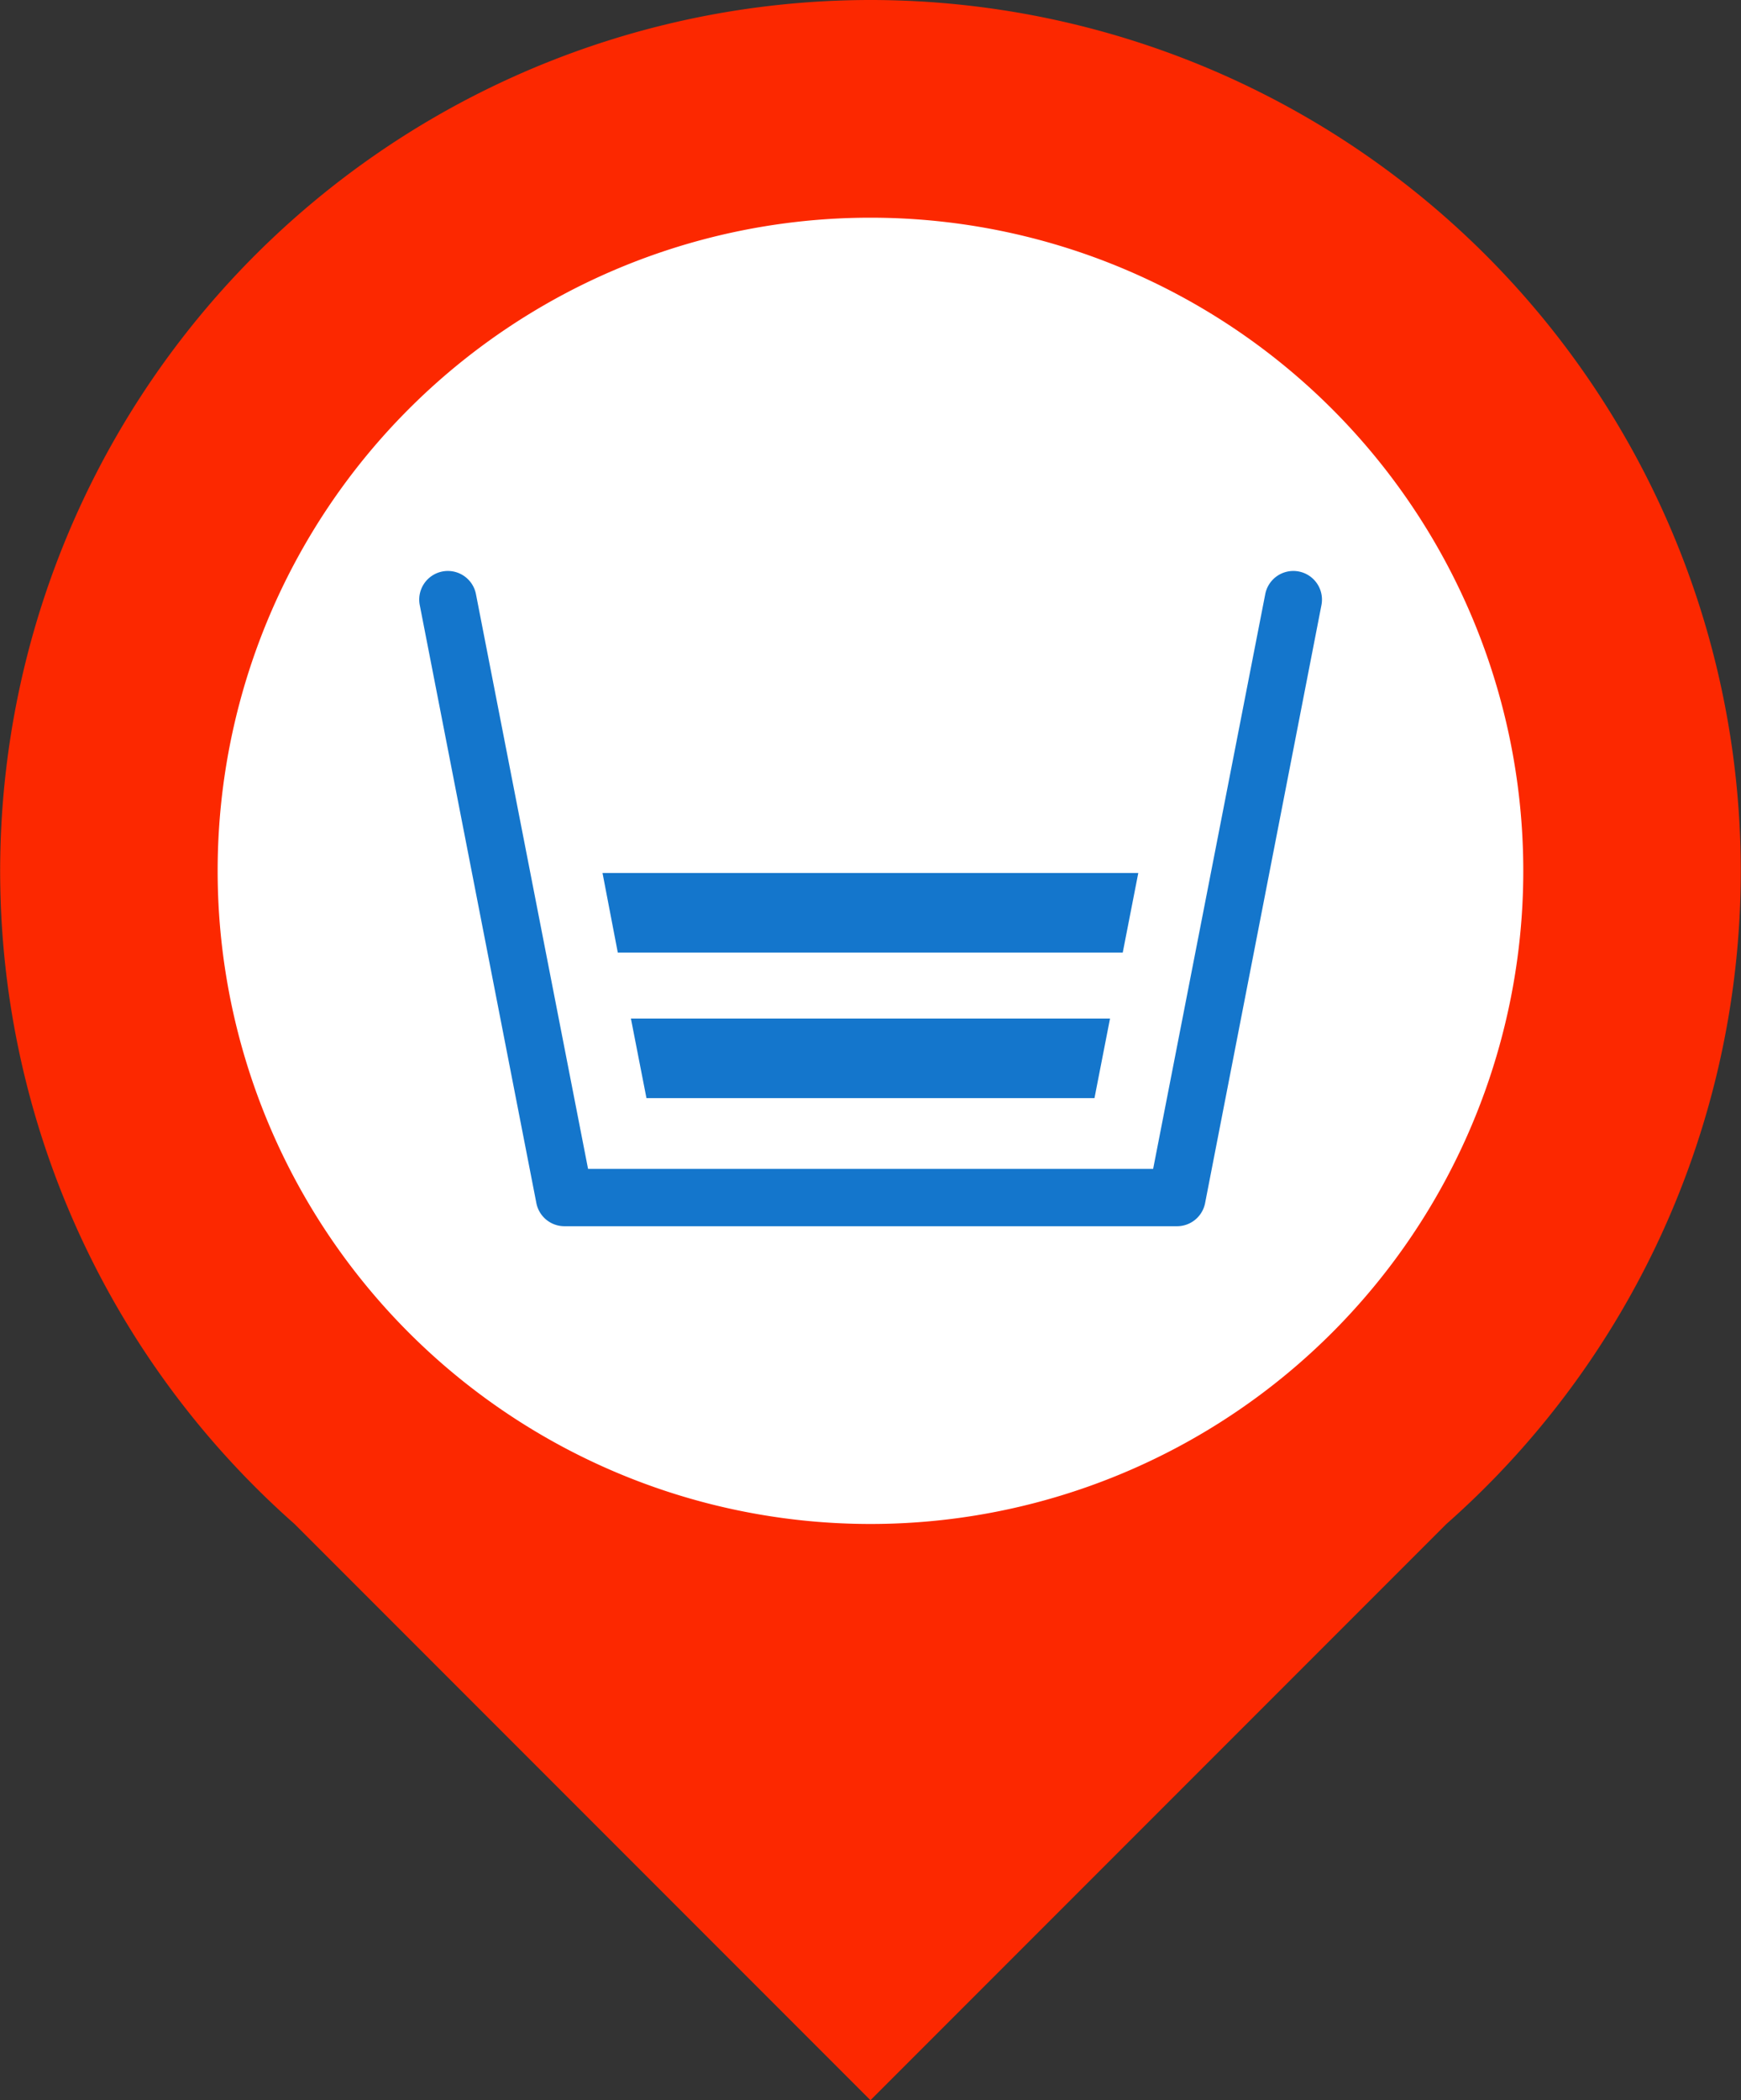
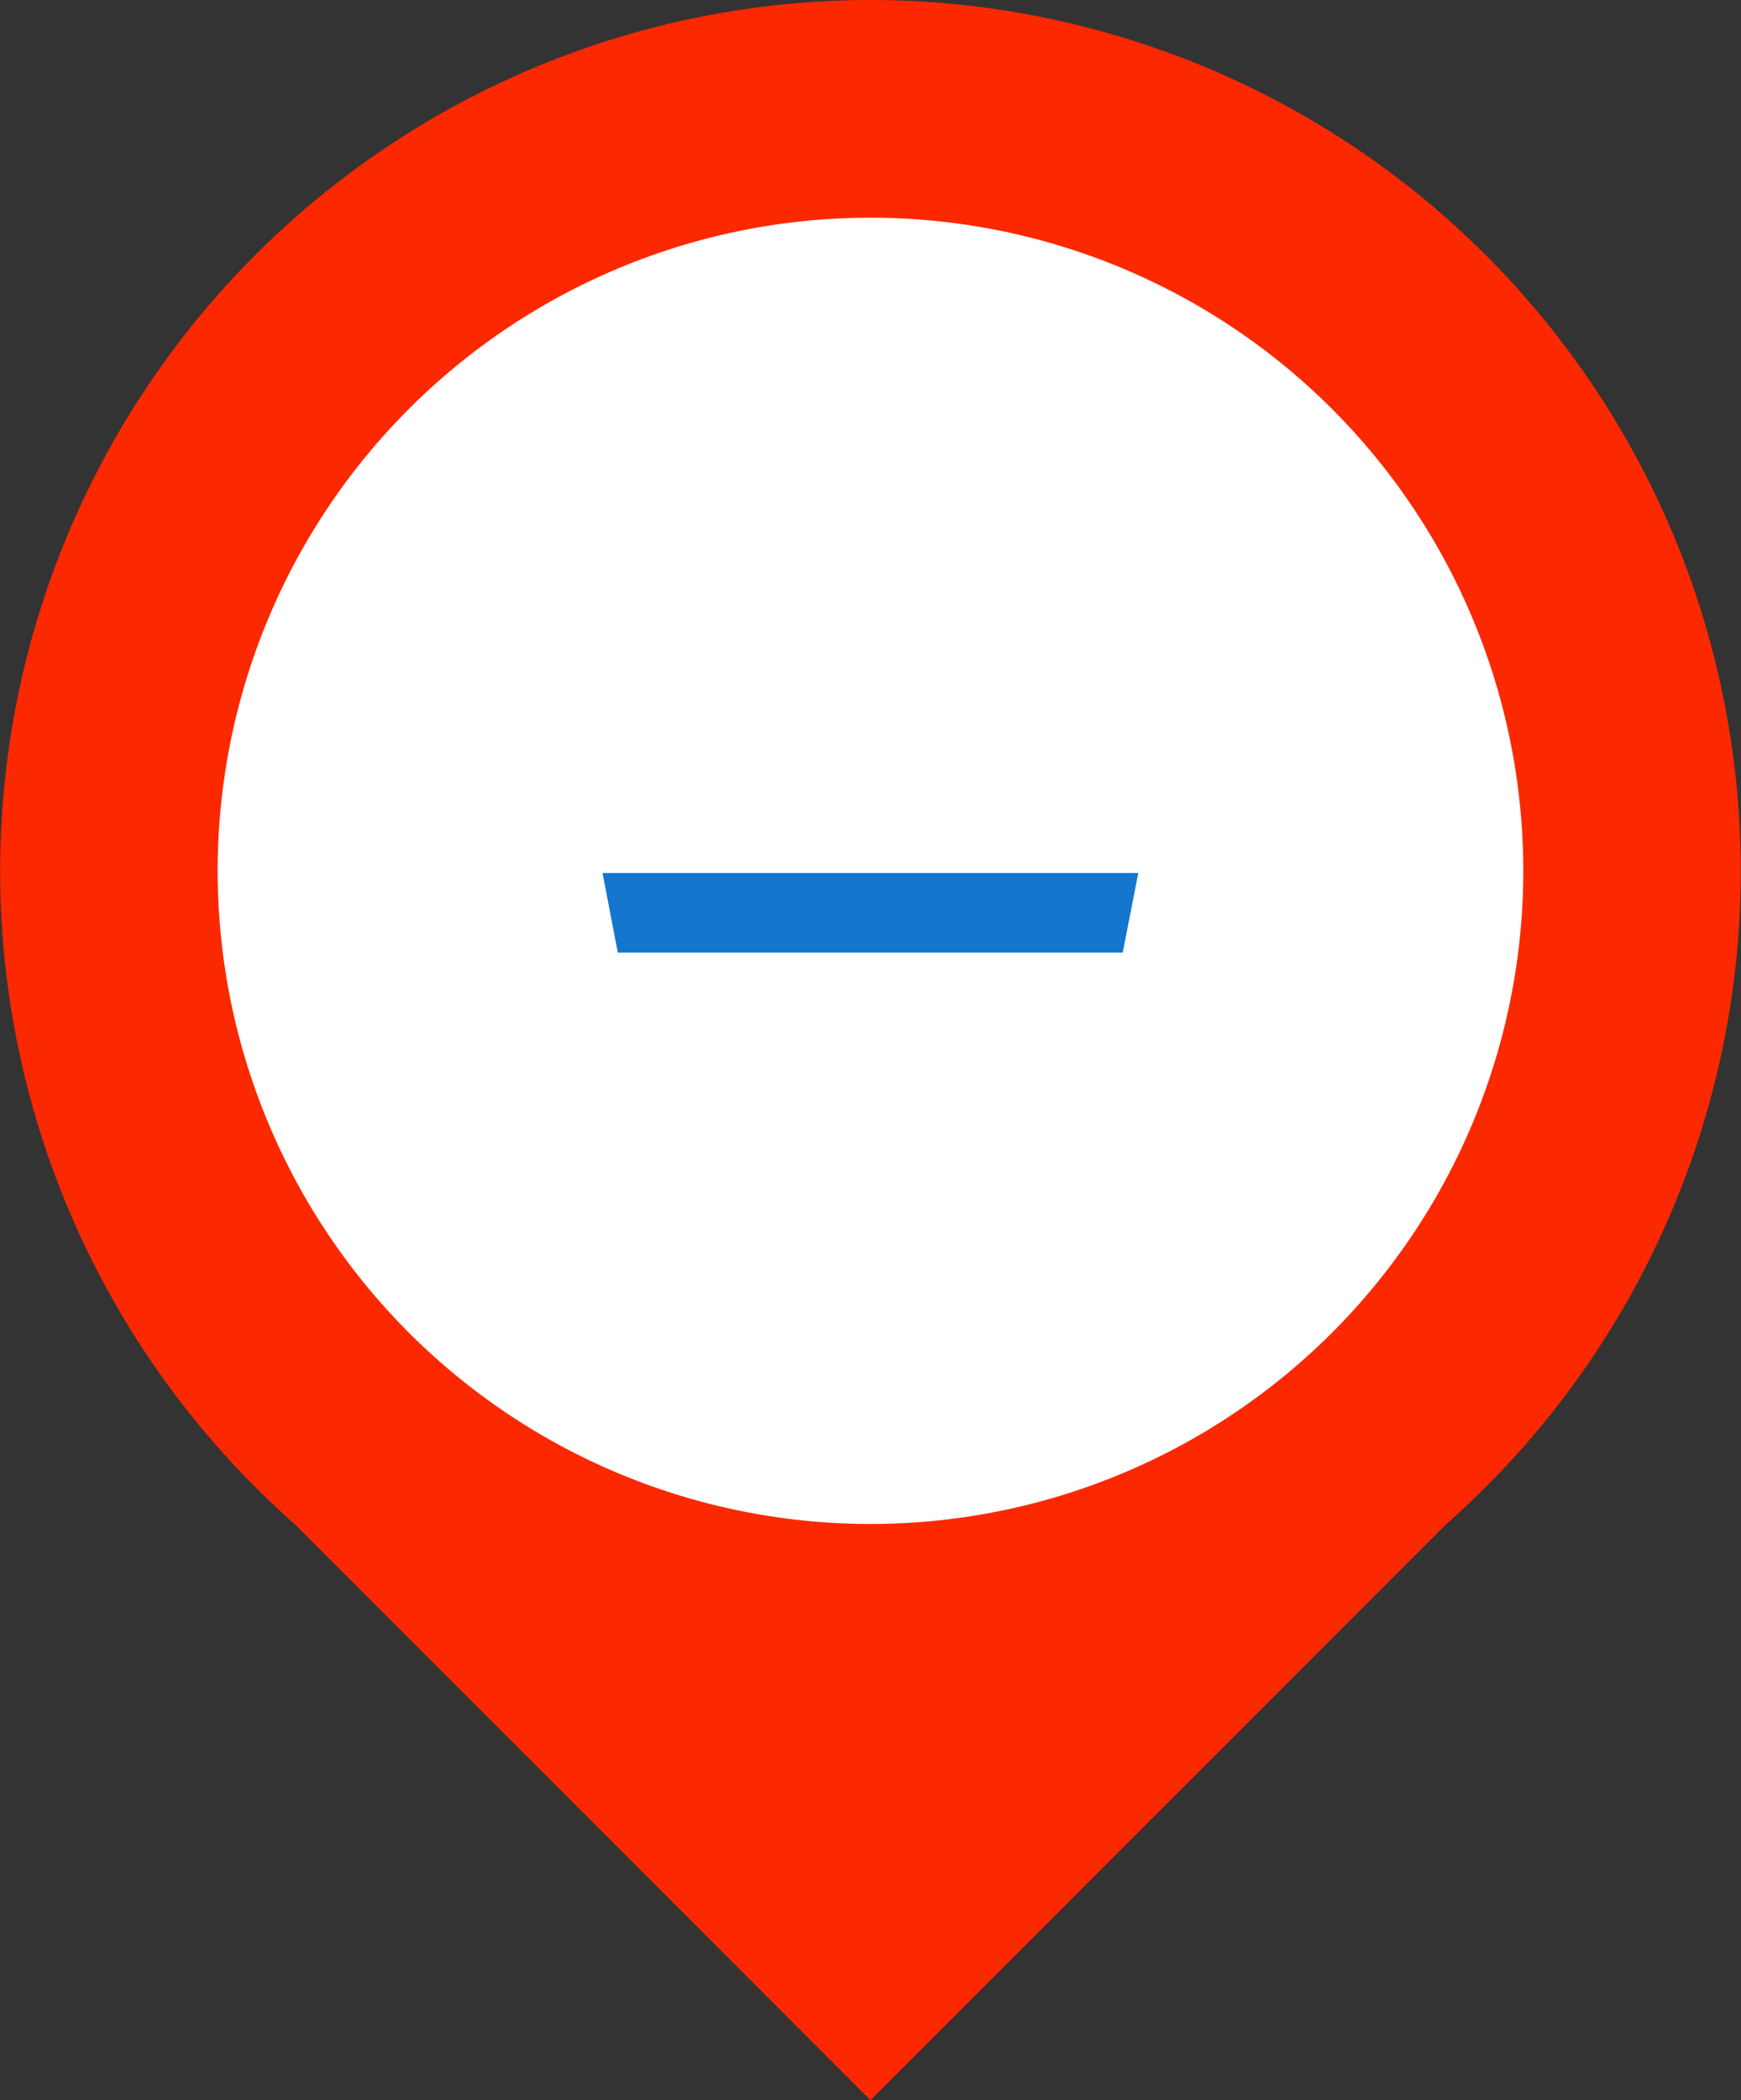
<svg xmlns="http://www.w3.org/2000/svg" width="25.997" height="31.343" viewBox="0 0 25.997 31.343">
  <rect x="0" y="0" width="25.997" height="31.343" fill="#333333" stroke="none" />
  <g id="グループ_4724" data-name="グループ 4724" transform="translate(0)">
    <g id="グループ_4714" data-name="グループ 4714" transform="translate(0 0)">
      <path id="パス_1561" data-name="パス 1561" d="M115.623,0a13,13,0,0,0-8.6,22.745l8.6,8.6,8.6-8.6A13,13,0,0,0,115.623,0" transform="translate(-102.625 0)" fill="#fc2800" />
      <path id="パス_1562" data-name="パス 1562" d="M117.862,5.487a9.748,9.748,0,1,1-9.748,9.748,9.747,9.747,0,0,1,9.748-9.748" transform="translate(-104.864 -2.238)" fill="#fff" />
    </g>
    <g id="グループ_4715" data-name="グループ 4715" transform="translate(6.259 8.522)">
-       <path id="パス_1563" data-name="パス 1563" d="M124.476,24.141h-9.142a.427.427,0,0,1-.419-.346l-1.741-8.924a.427.427,0,1,1,.839-.164l1.674,8.578h8.438l1.674-8.578a.427.427,0,1,1,.839.164L124.9,23.8A.427.427,0,0,1,124.476,24.141Z" transform="translate(-113.165 -14.362)" fill="#1476cc" />
      <path id="パス_1564" data-name="パス 1564" d="M117.817,22h8l-.232,1.187h-7.54Z" transform="translate(-115.079 -17.492)" fill="#1476cc" />
-       <path id="パス_1565" data-name="パス 1565" d="M118.534,25.671h7.154l-.232,1.187h-6.69Z" transform="translate(-115.372 -18.991)" fill="#1476cc" />
    </g>
  </g>
</svg>